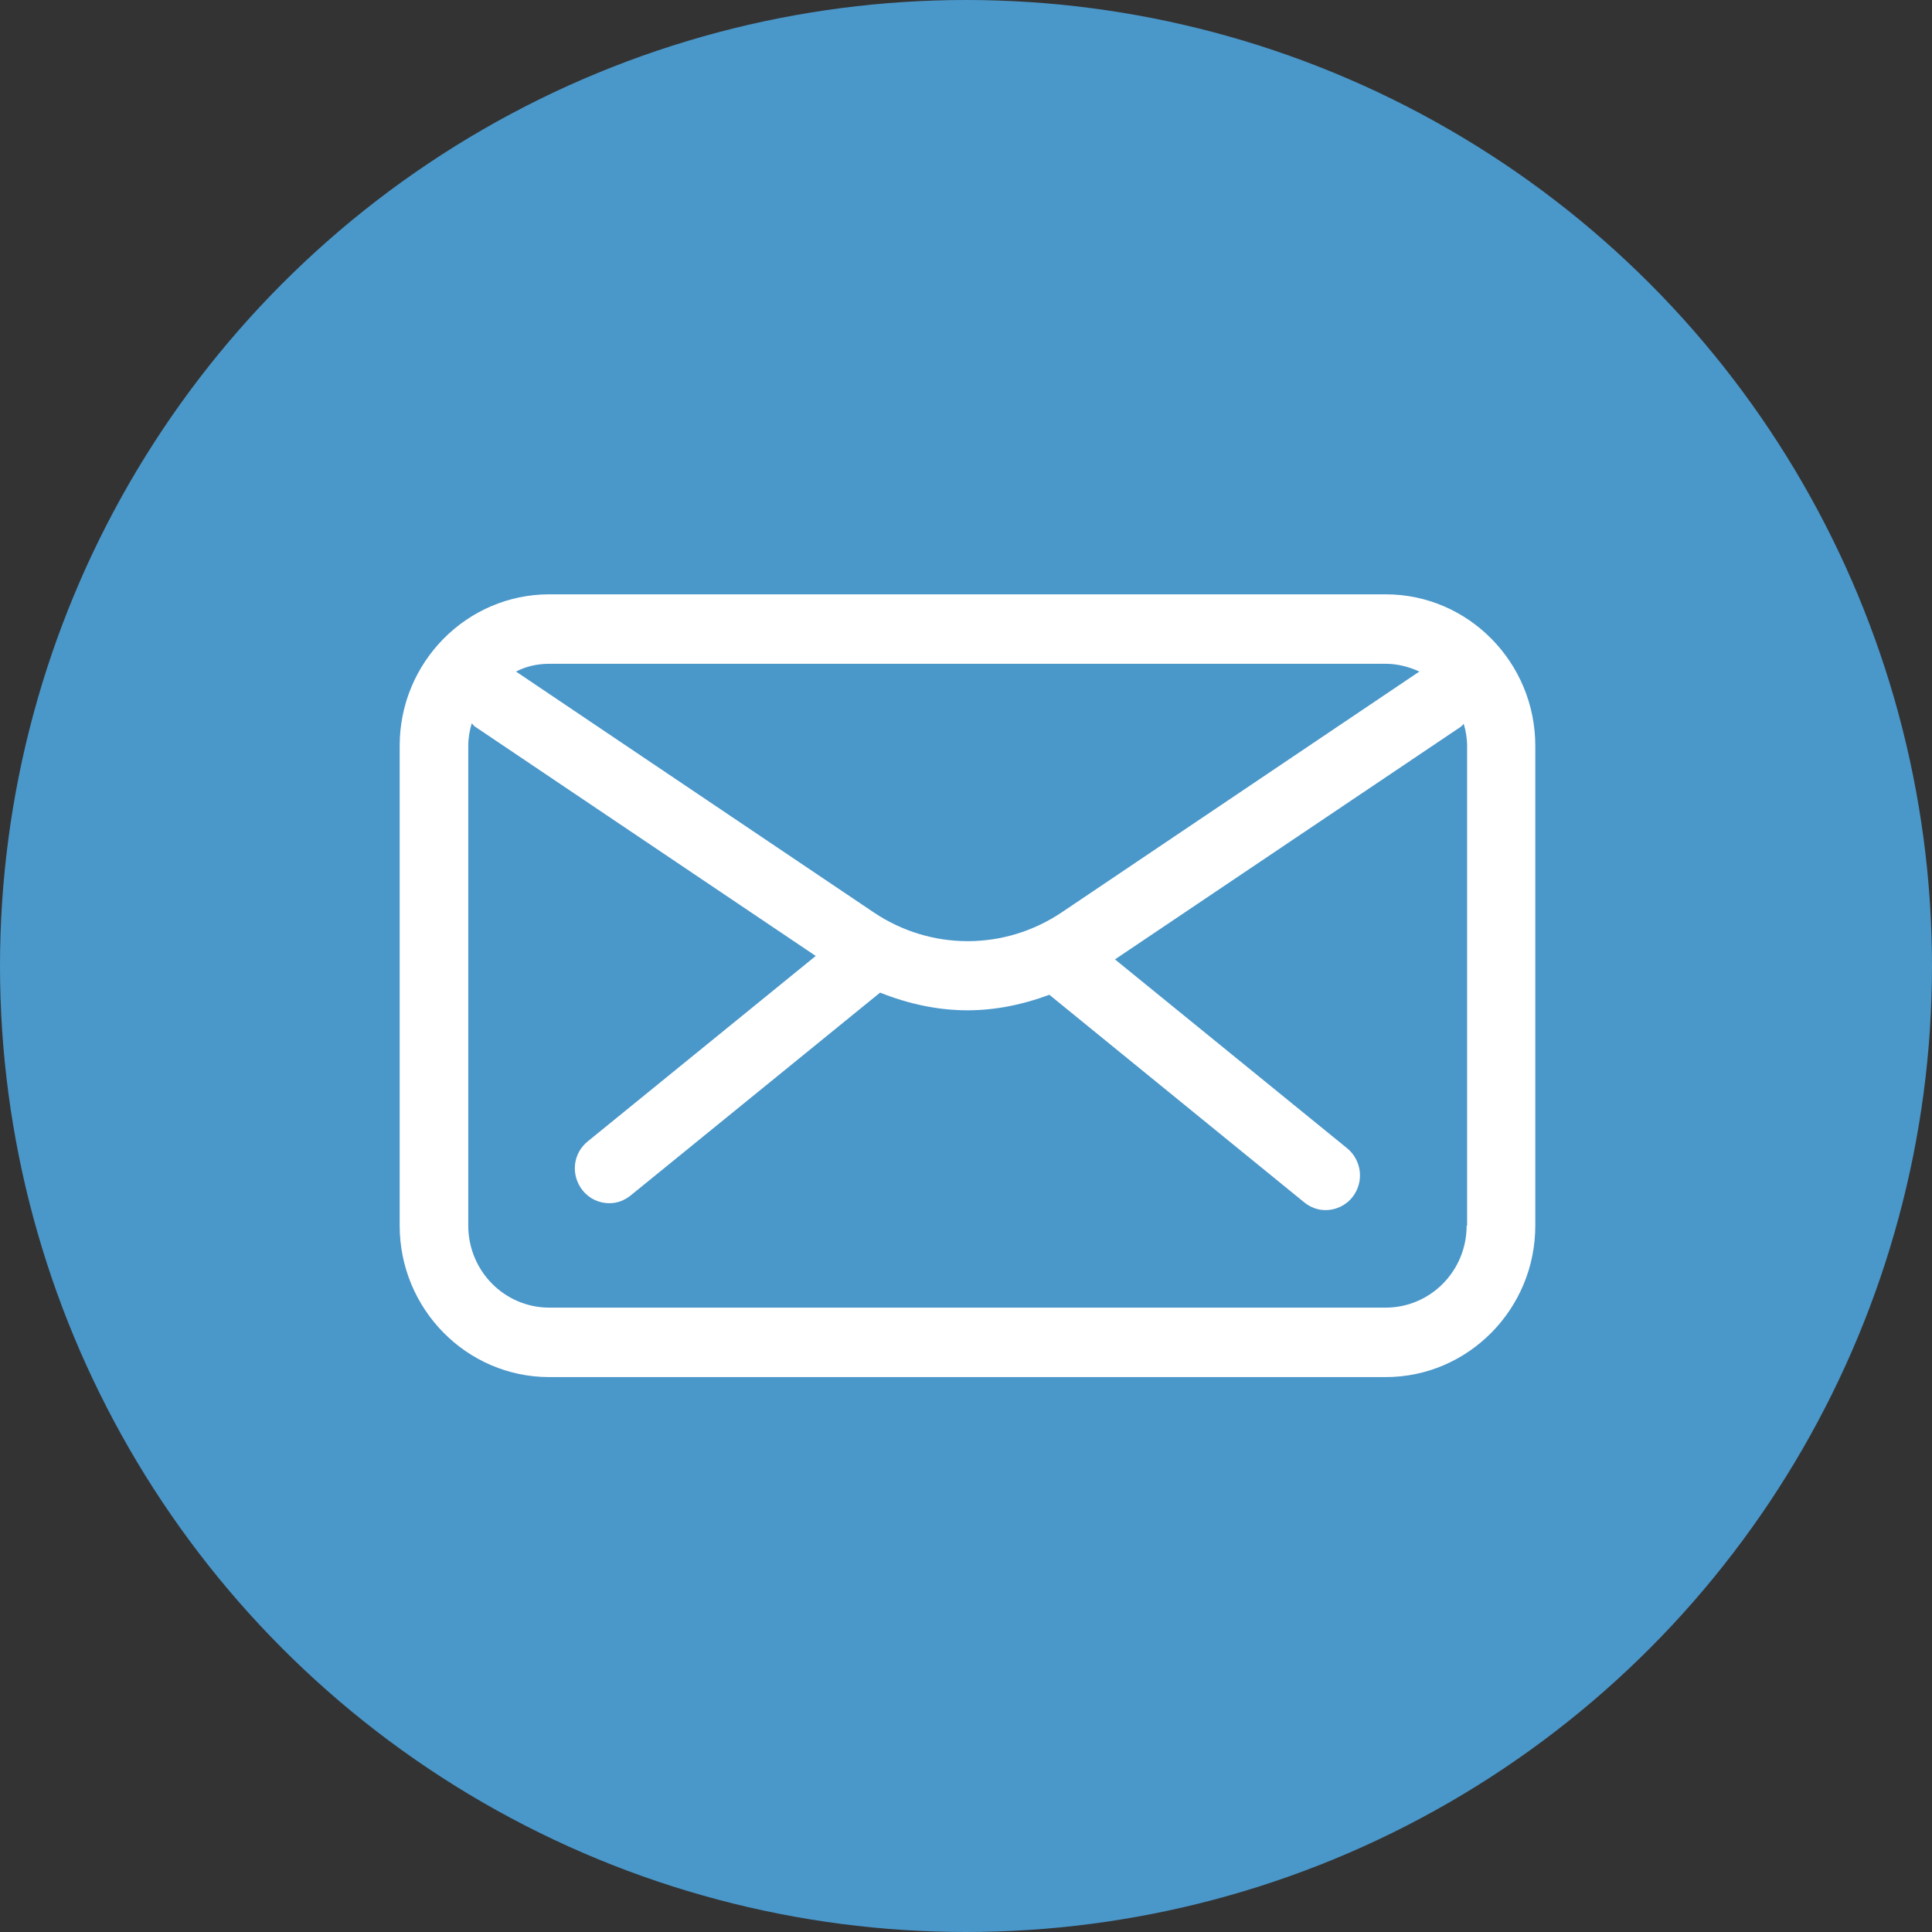
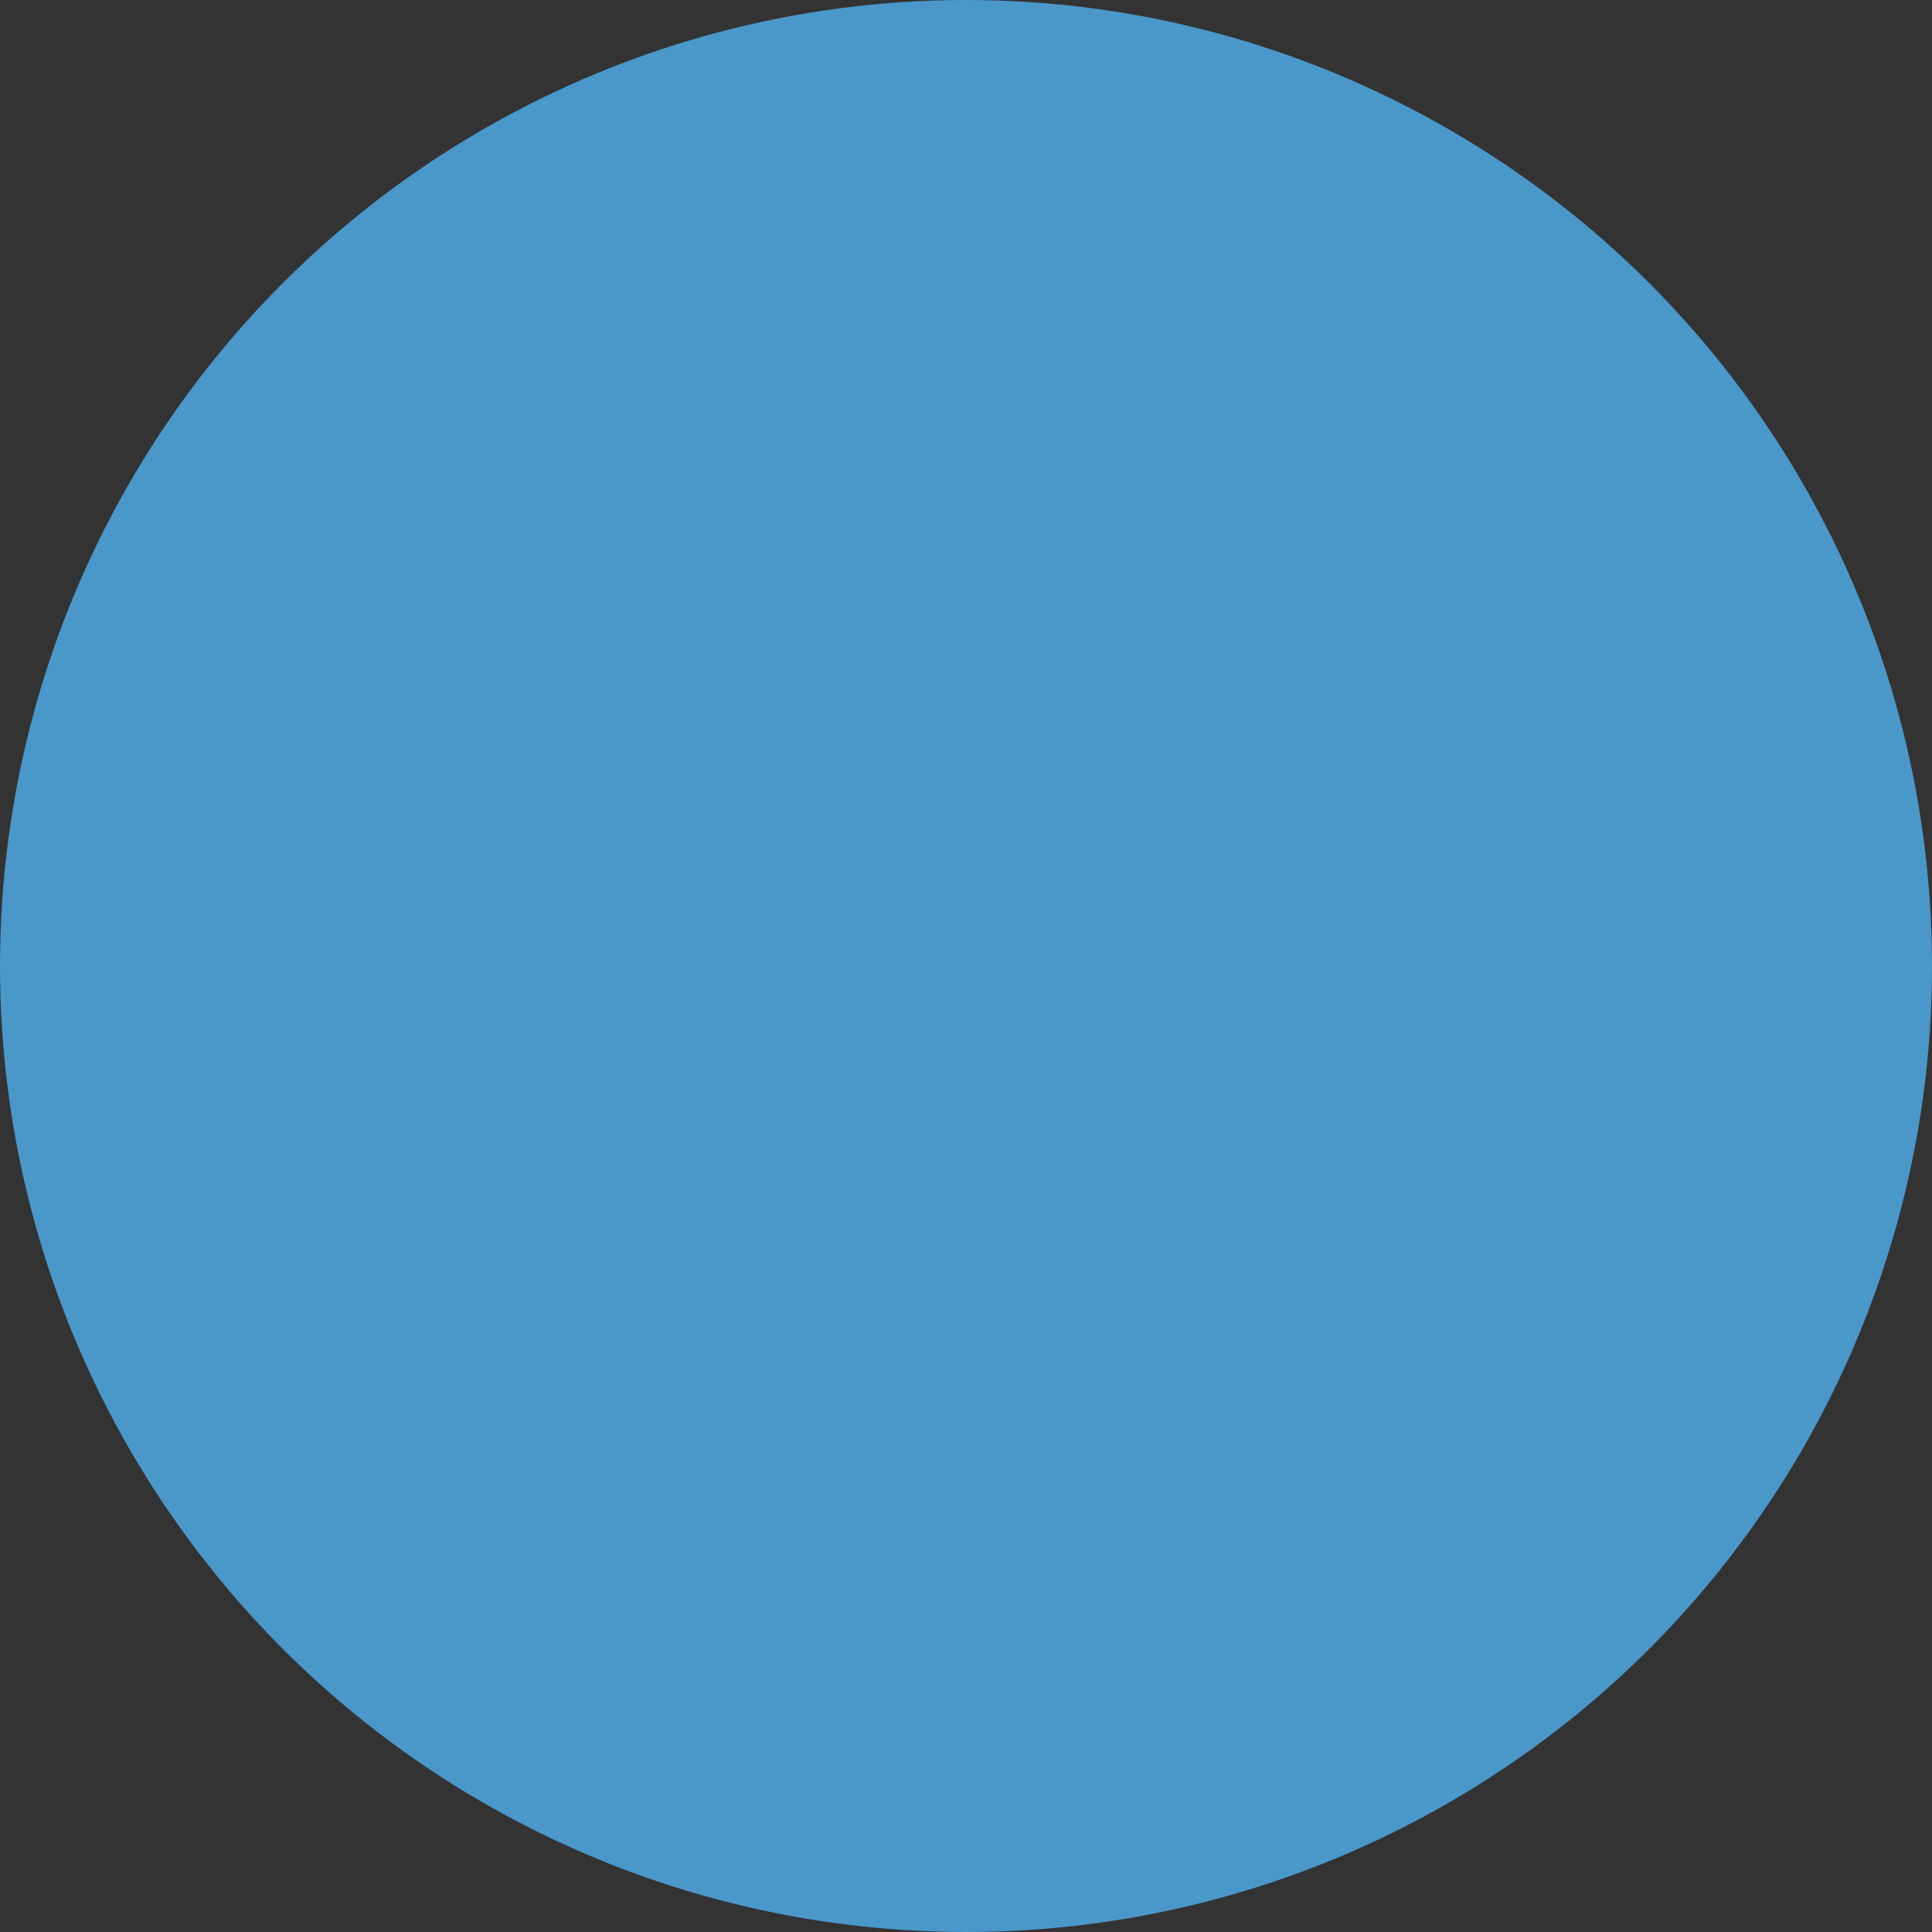
<svg xmlns="http://www.w3.org/2000/svg" width="45" height="45" viewBox="0 0 45 45" fill="none">
  <rect x="0" y="0" width="45" height="45" fill="#333333" stroke="none" />
  <circle cx="22.5" cy="22.5" r="22.5" fill="#4A97CA" />
-   <path d="M35.76 17.371C35.76 15.431 34.201 13.843 32.275 13.843H12.794C10.877 13.843 9.309 15.421 9.309 17.371V28.547C9.309 30.487 10.867 32.075 12.794 32.075H32.275C34.191 32.075 35.76 30.497 35.76 28.547V17.371ZM12.794 15.461H32.275C32.553 15.461 32.821 15.532 33.059 15.642L24.729 21.251C23.398 22.145 21.68 22.145 20.35 21.251L12.019 15.642C12.248 15.522 12.516 15.461 12.794 15.461ZM34.161 28.547C34.161 29.603 33.318 30.457 32.275 30.457H12.794C11.751 30.457 10.907 29.603 10.907 28.547V17.371C10.907 17.19 10.937 17.019 10.987 16.849C11.016 16.869 11.026 16.899 11.056 16.919L19 22.266L13.687 26.587C13.34 26.869 13.29 27.371 13.568 27.723C13.727 27.924 13.956 28.025 14.194 28.025C14.373 28.025 14.541 27.964 14.69 27.844L20.499 23.12C21.154 23.381 21.839 23.532 22.534 23.532C23.18 23.532 23.825 23.401 24.441 23.17L30.378 28.005C30.527 28.125 30.696 28.186 30.875 28.186C31.103 28.186 31.342 28.085 31.5 27.884C31.779 27.532 31.719 27.03 31.381 26.748L25.97 22.346L34.023 16.929C34.052 16.909 34.072 16.879 34.092 16.858C34.142 17.019 34.172 17.2 34.172 17.381V28.547H34.161Z" fill="white" />
</svg>